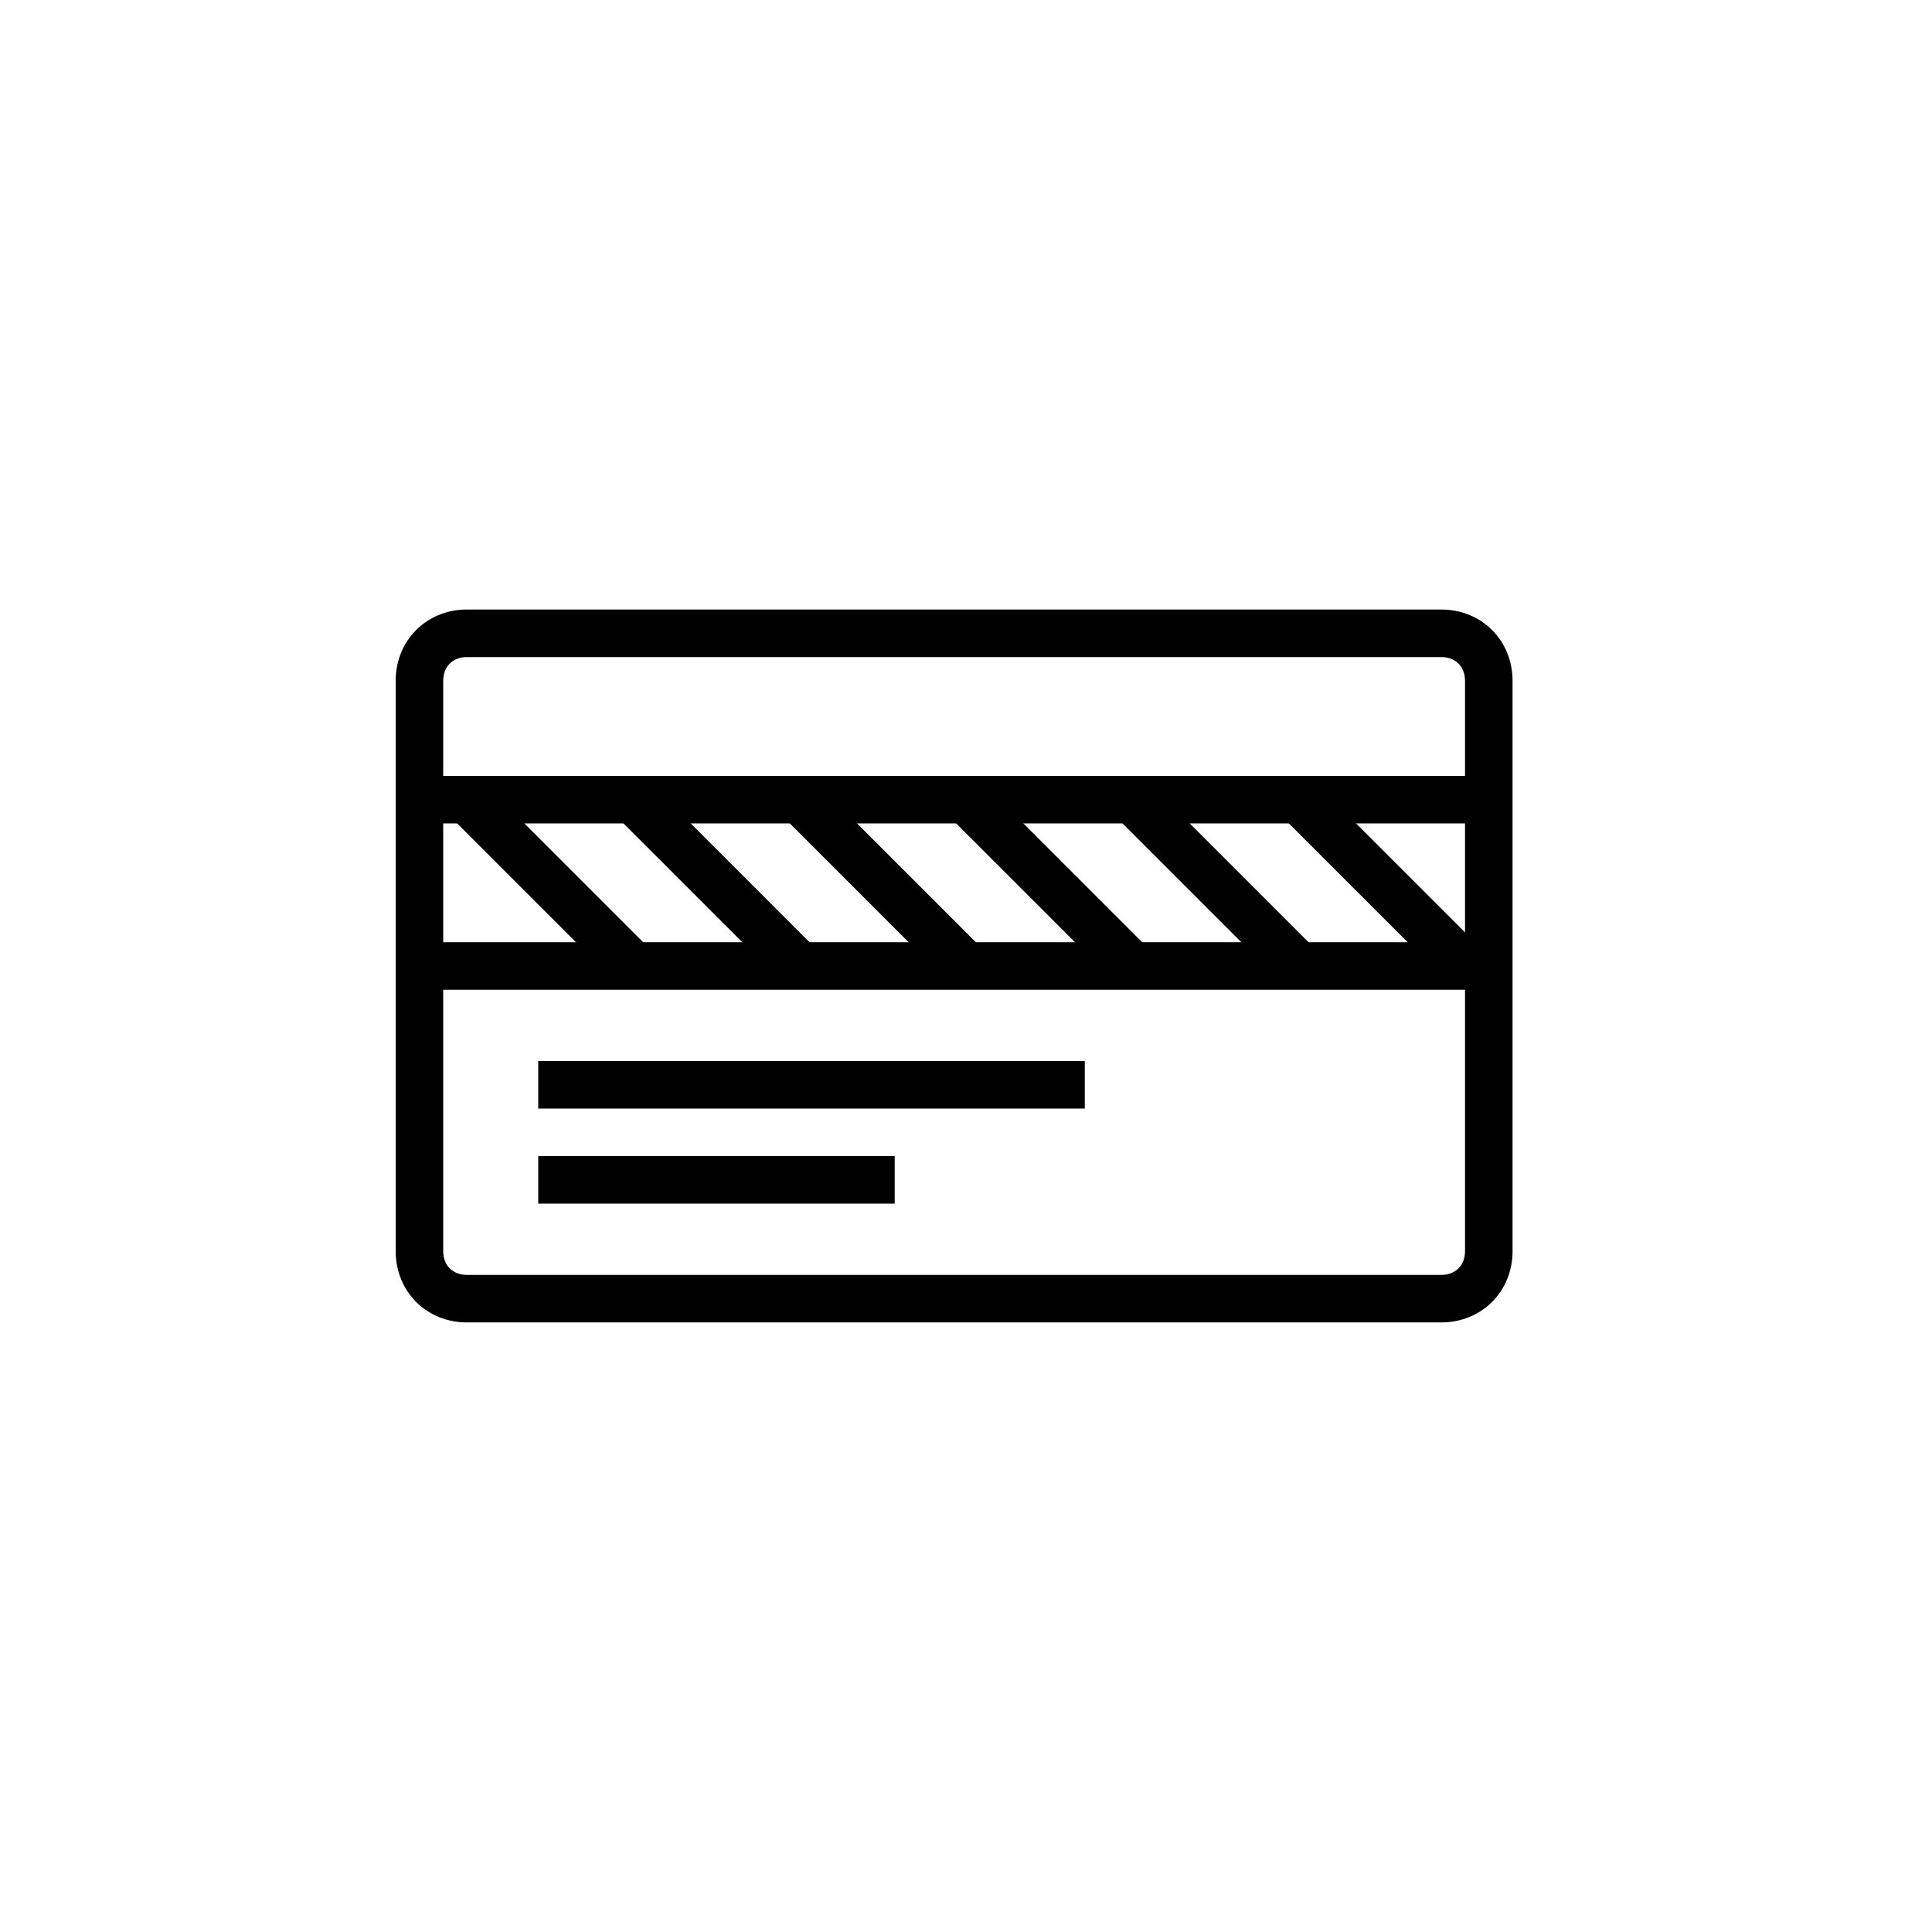
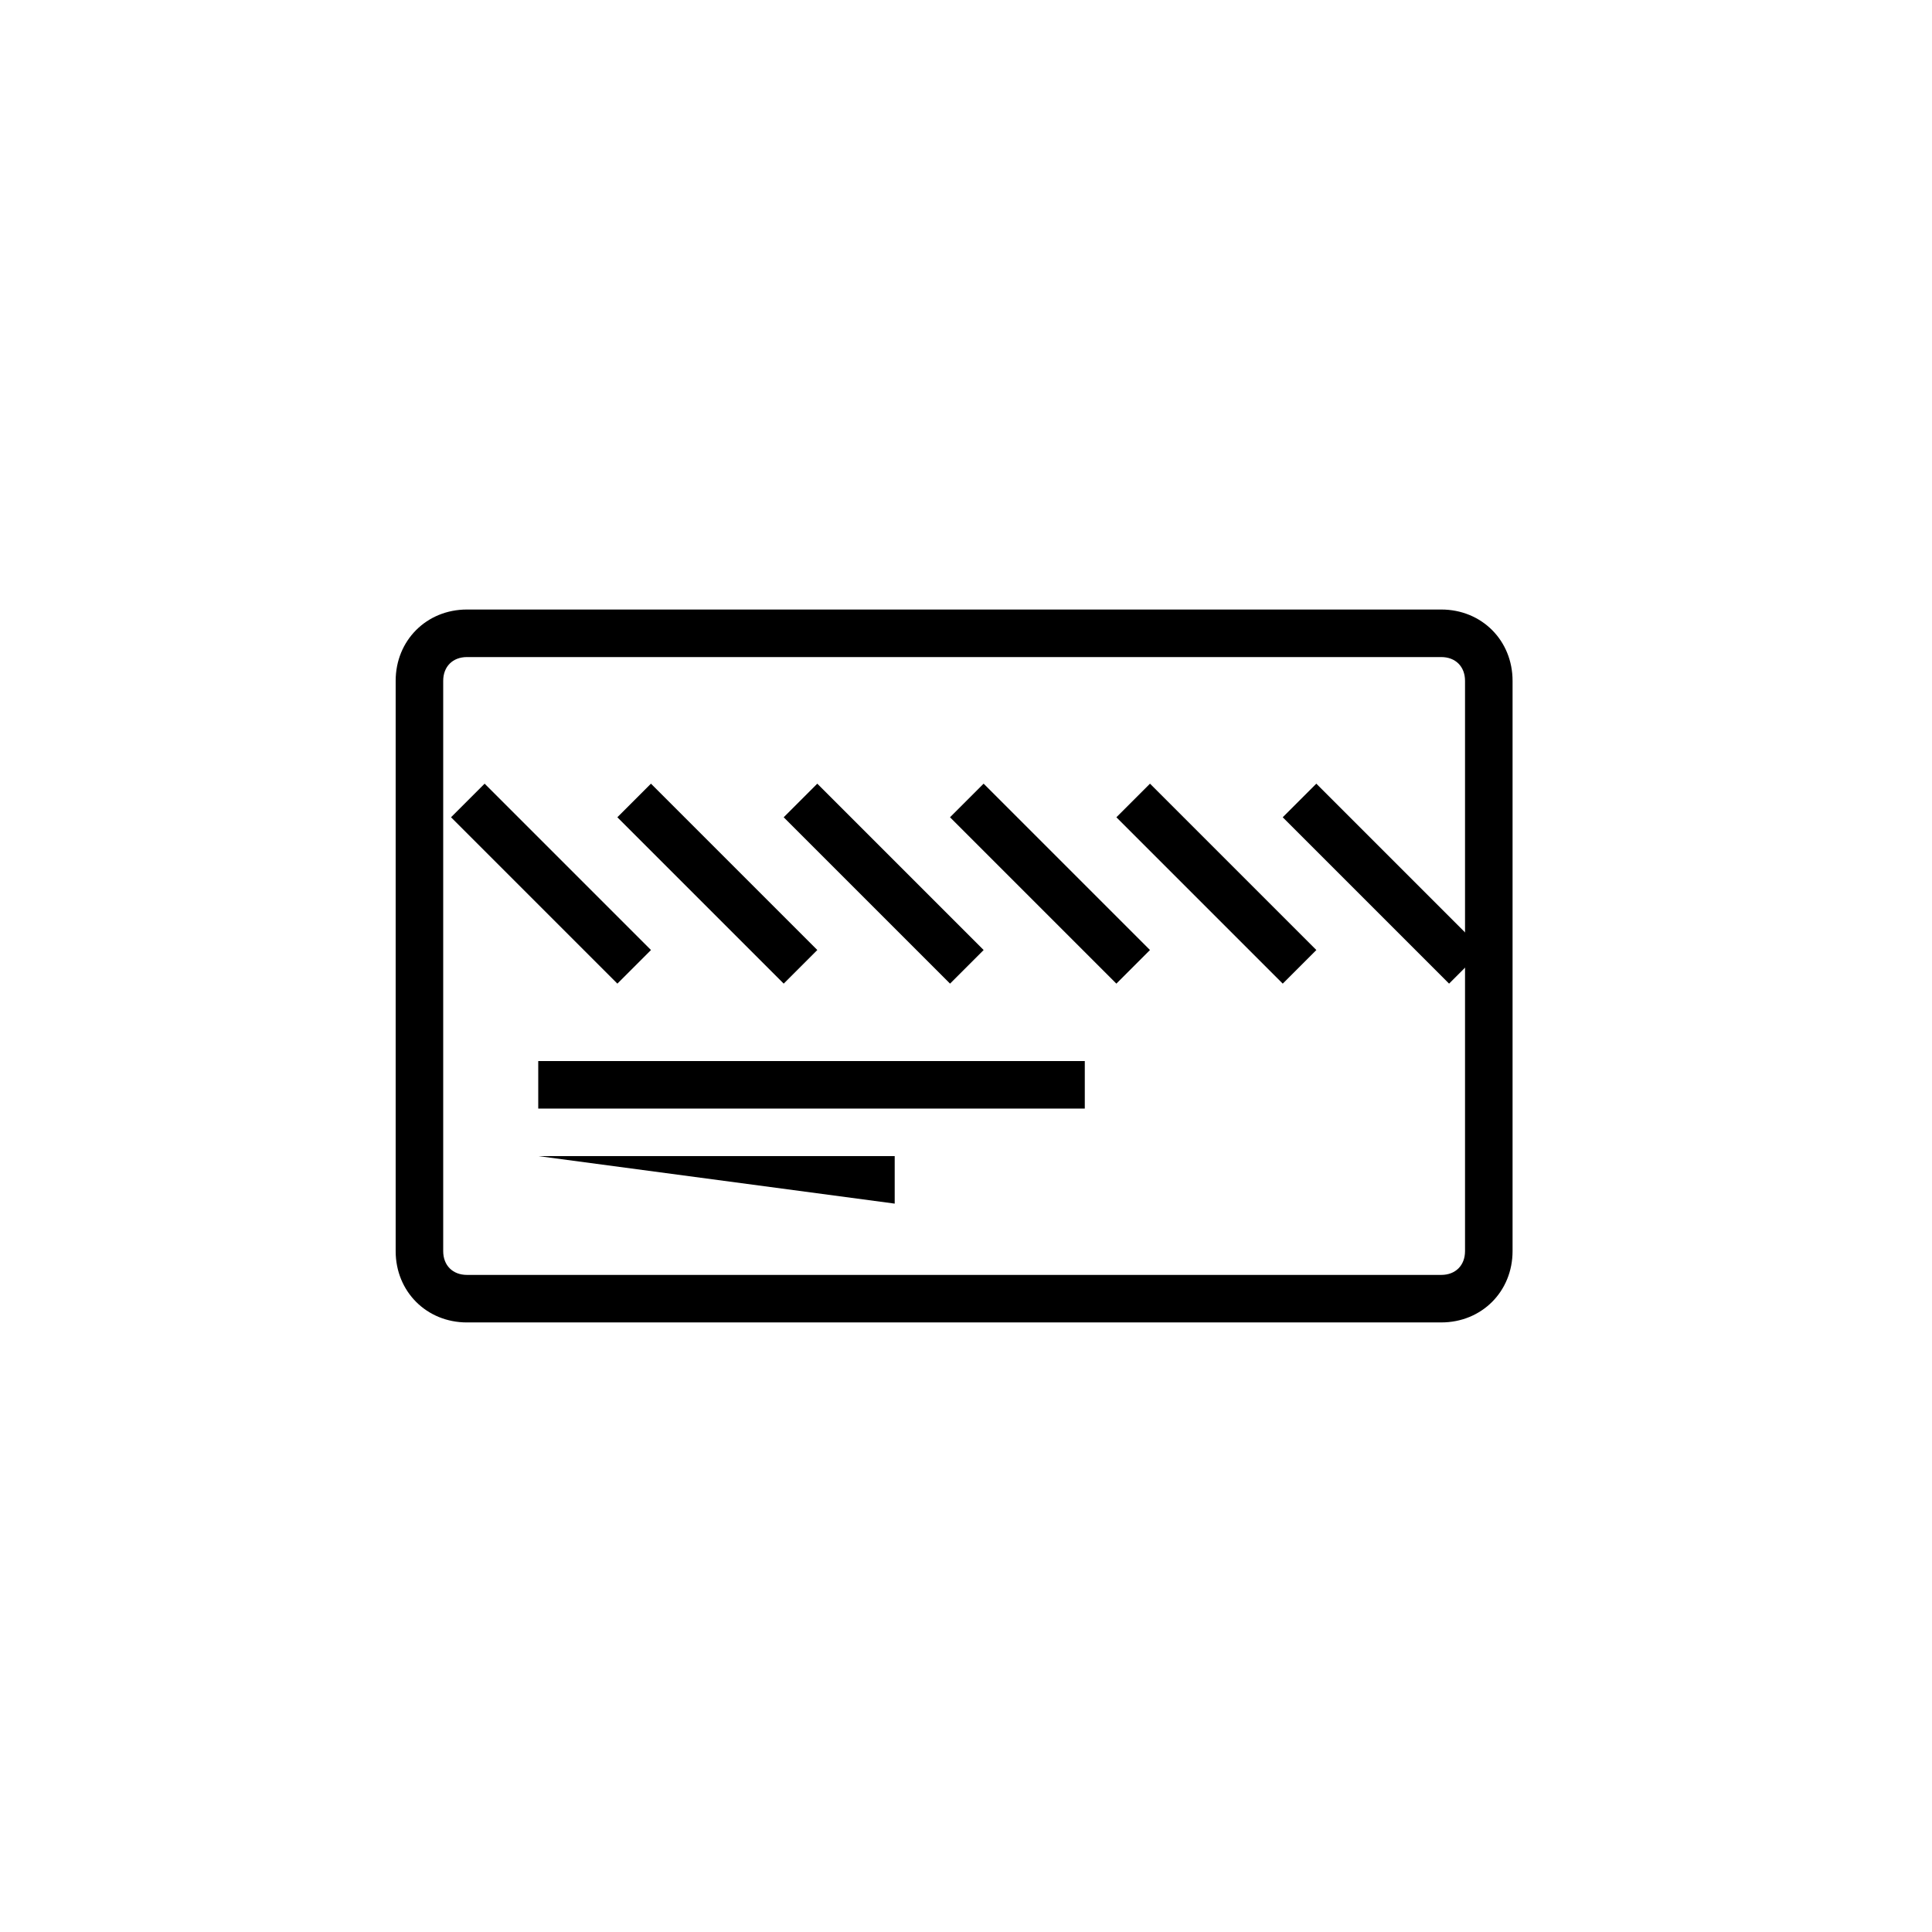
<svg xmlns="http://www.w3.org/2000/svg" fill="#000000" width="800px" height="800px" version="1.1" viewBox="144 144 512 512">
  <g>
    <path d="m525.95 494.46h-258.2c-10.707 0-18.895-8.188-18.895-18.895v-151.14c0-10.707 8.188-18.895 18.895-18.895h258.2c10.707 0 18.895 8.188 18.895 18.895v151.14c-0.004 10.707-8.191 18.891-18.898 18.891zm-258.2-176.33c-3.777 0-6.297 2.519-6.297 6.297v151.14c0 3.777 2.519 6.297 6.297 6.297h258.2c3.777 0 6.297-2.519 6.297-6.297v-151.14c0-3.777-2.519-6.297-6.297-6.297z" />
-     <path d="m255.15 349.62h283.39v12.594h-283.39z" />
-     <path d="m255.15 393.7h283.39v12.594h-283.39z" />
    <path d="m272.43 351.68 44.086 44.086-8.906 8.906-44.086-44.086z" />
    <path d="m316.51 351.68 44.086 44.086-8.906 8.906-44.086-44.086z" />
    <path d="m360.59 351.68 44.086 44.086-8.906 8.906-44.086-44.086z" />
    <path d="m404.67 351.68 44.086 44.086-8.906 8.906-44.086-44.086z" />
    <path d="m448.76 351.68 44.086 44.086-8.906 8.906-44.086-44.086z" />
    <path d="m492.84 351.68 44.086 44.086-8.906 8.906-44.086-44.086z" />
    <path d="m286.64 425.19h144.84v12.594h-144.84z" />
-     <path d="m286.64 450.38h94.465v12.594h-94.465z" />
+     <path d="m286.64 450.38h94.465v12.594z" />
  </g>
</svg>